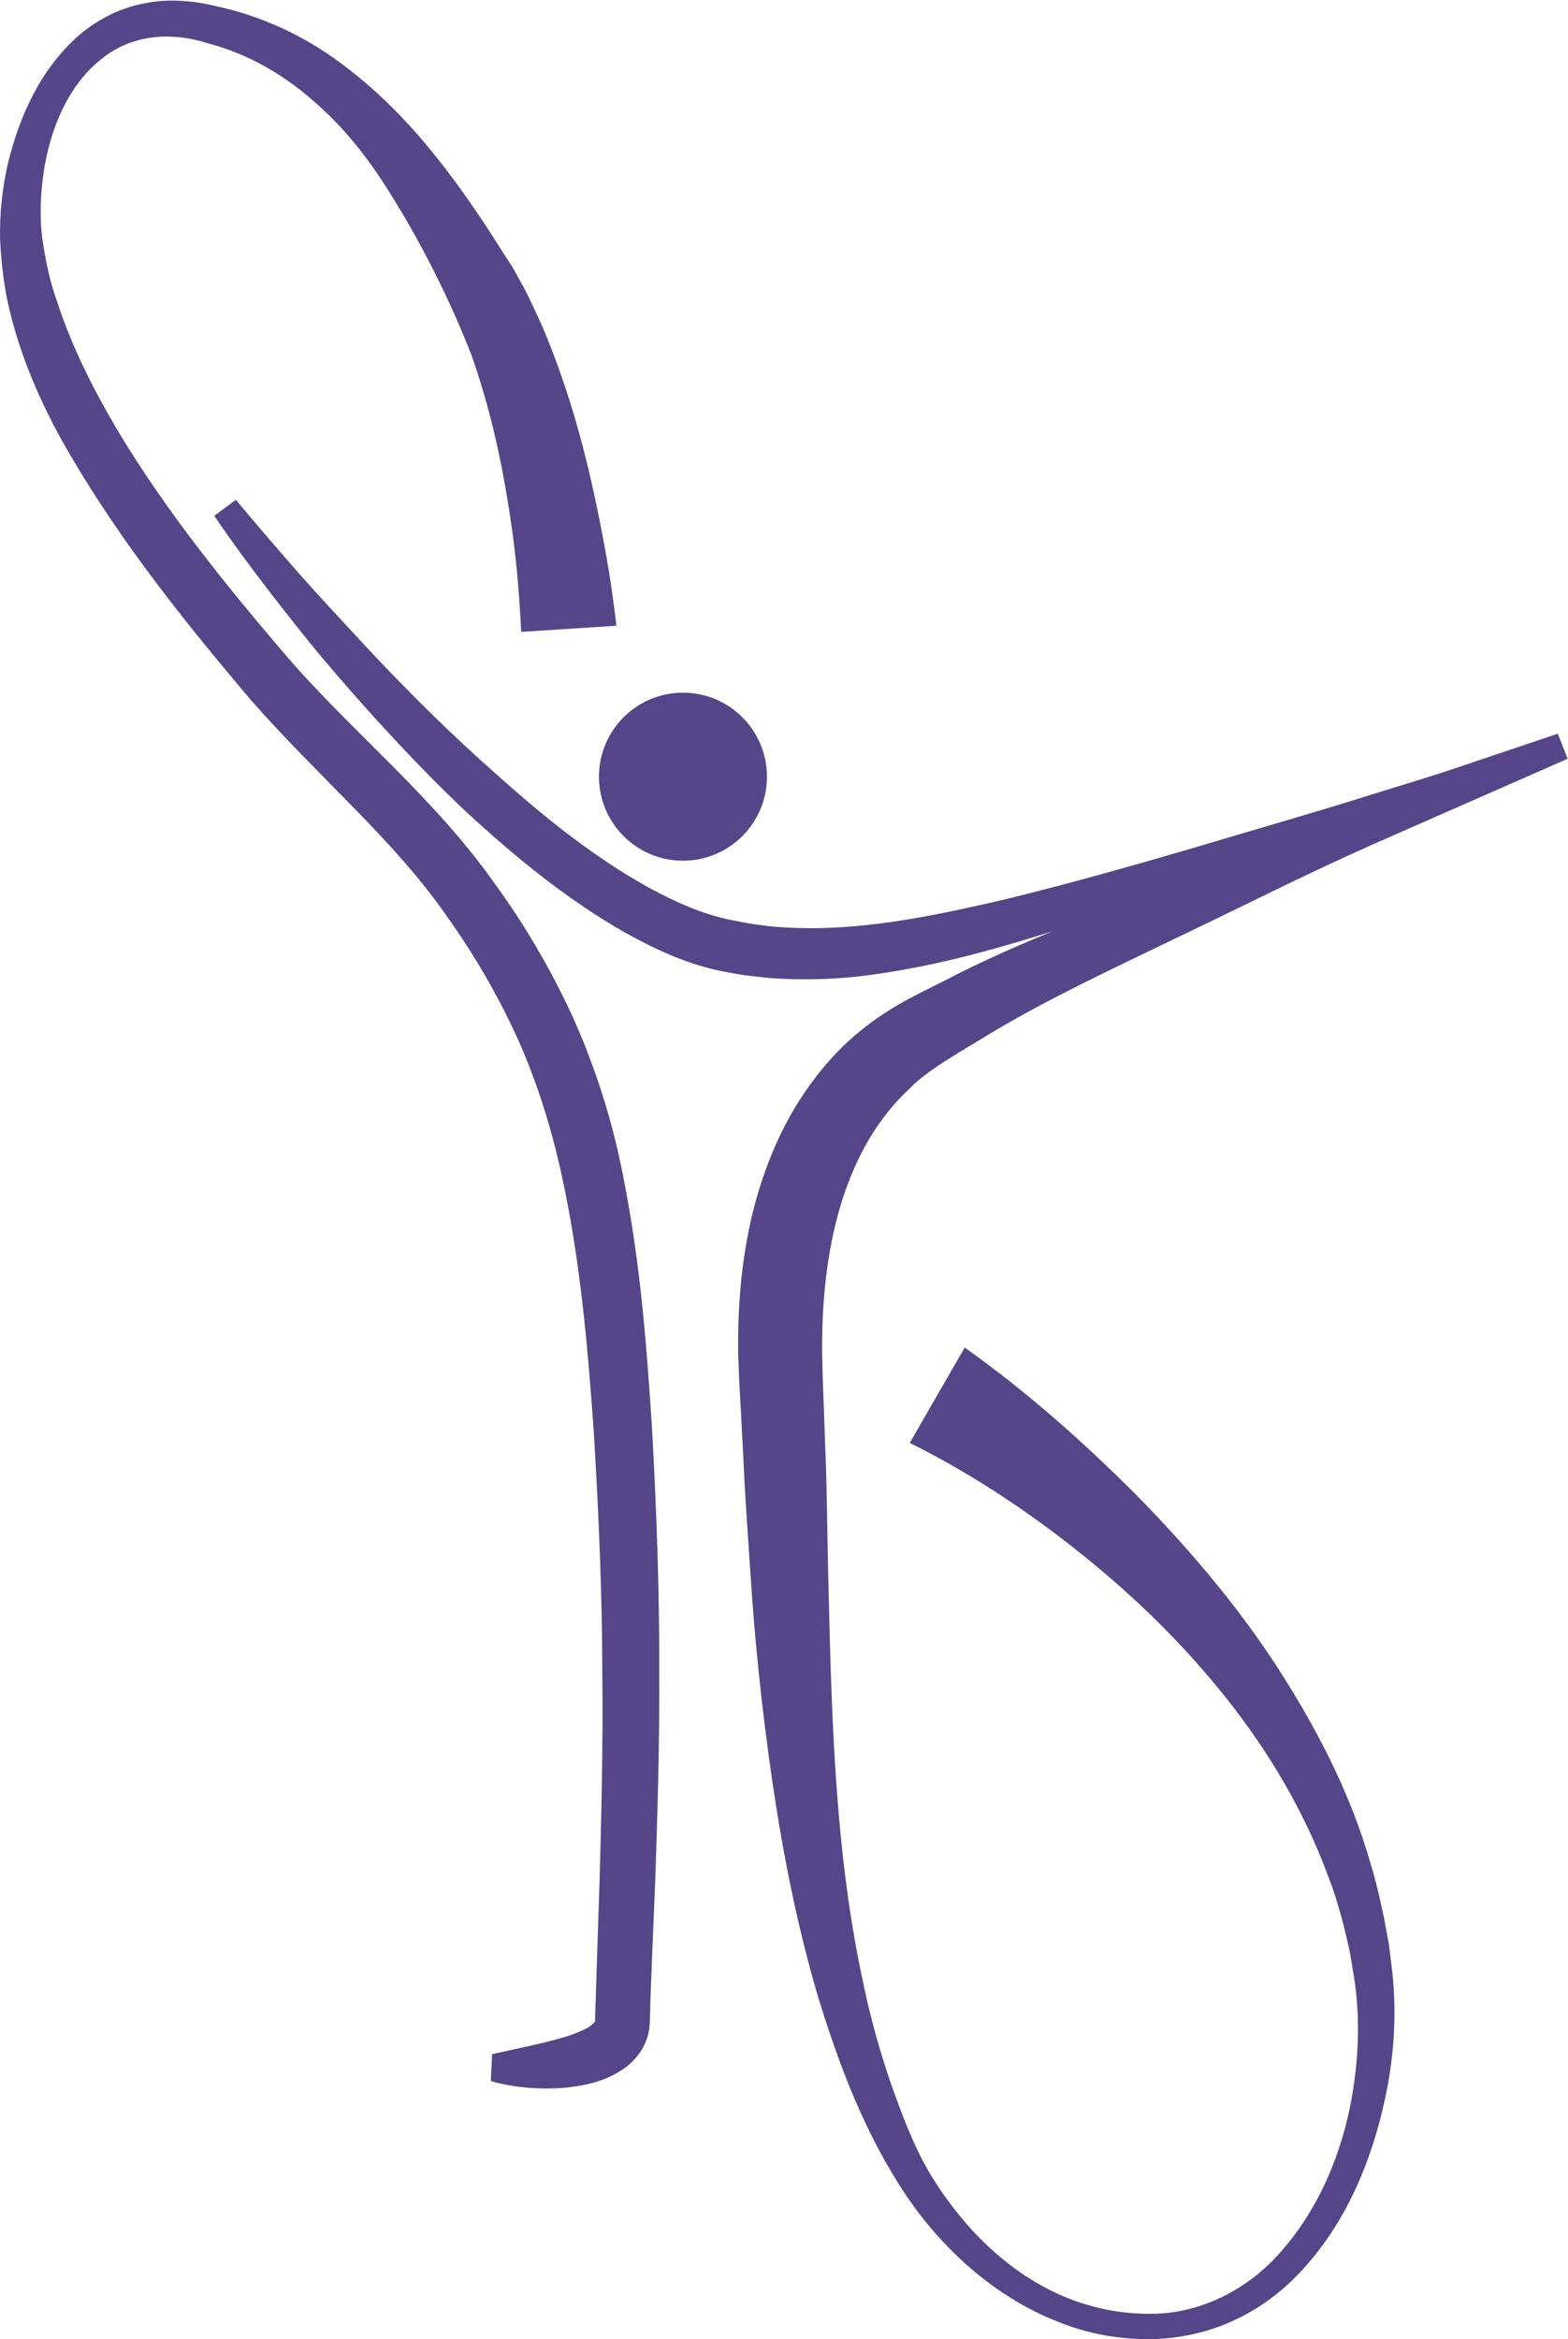
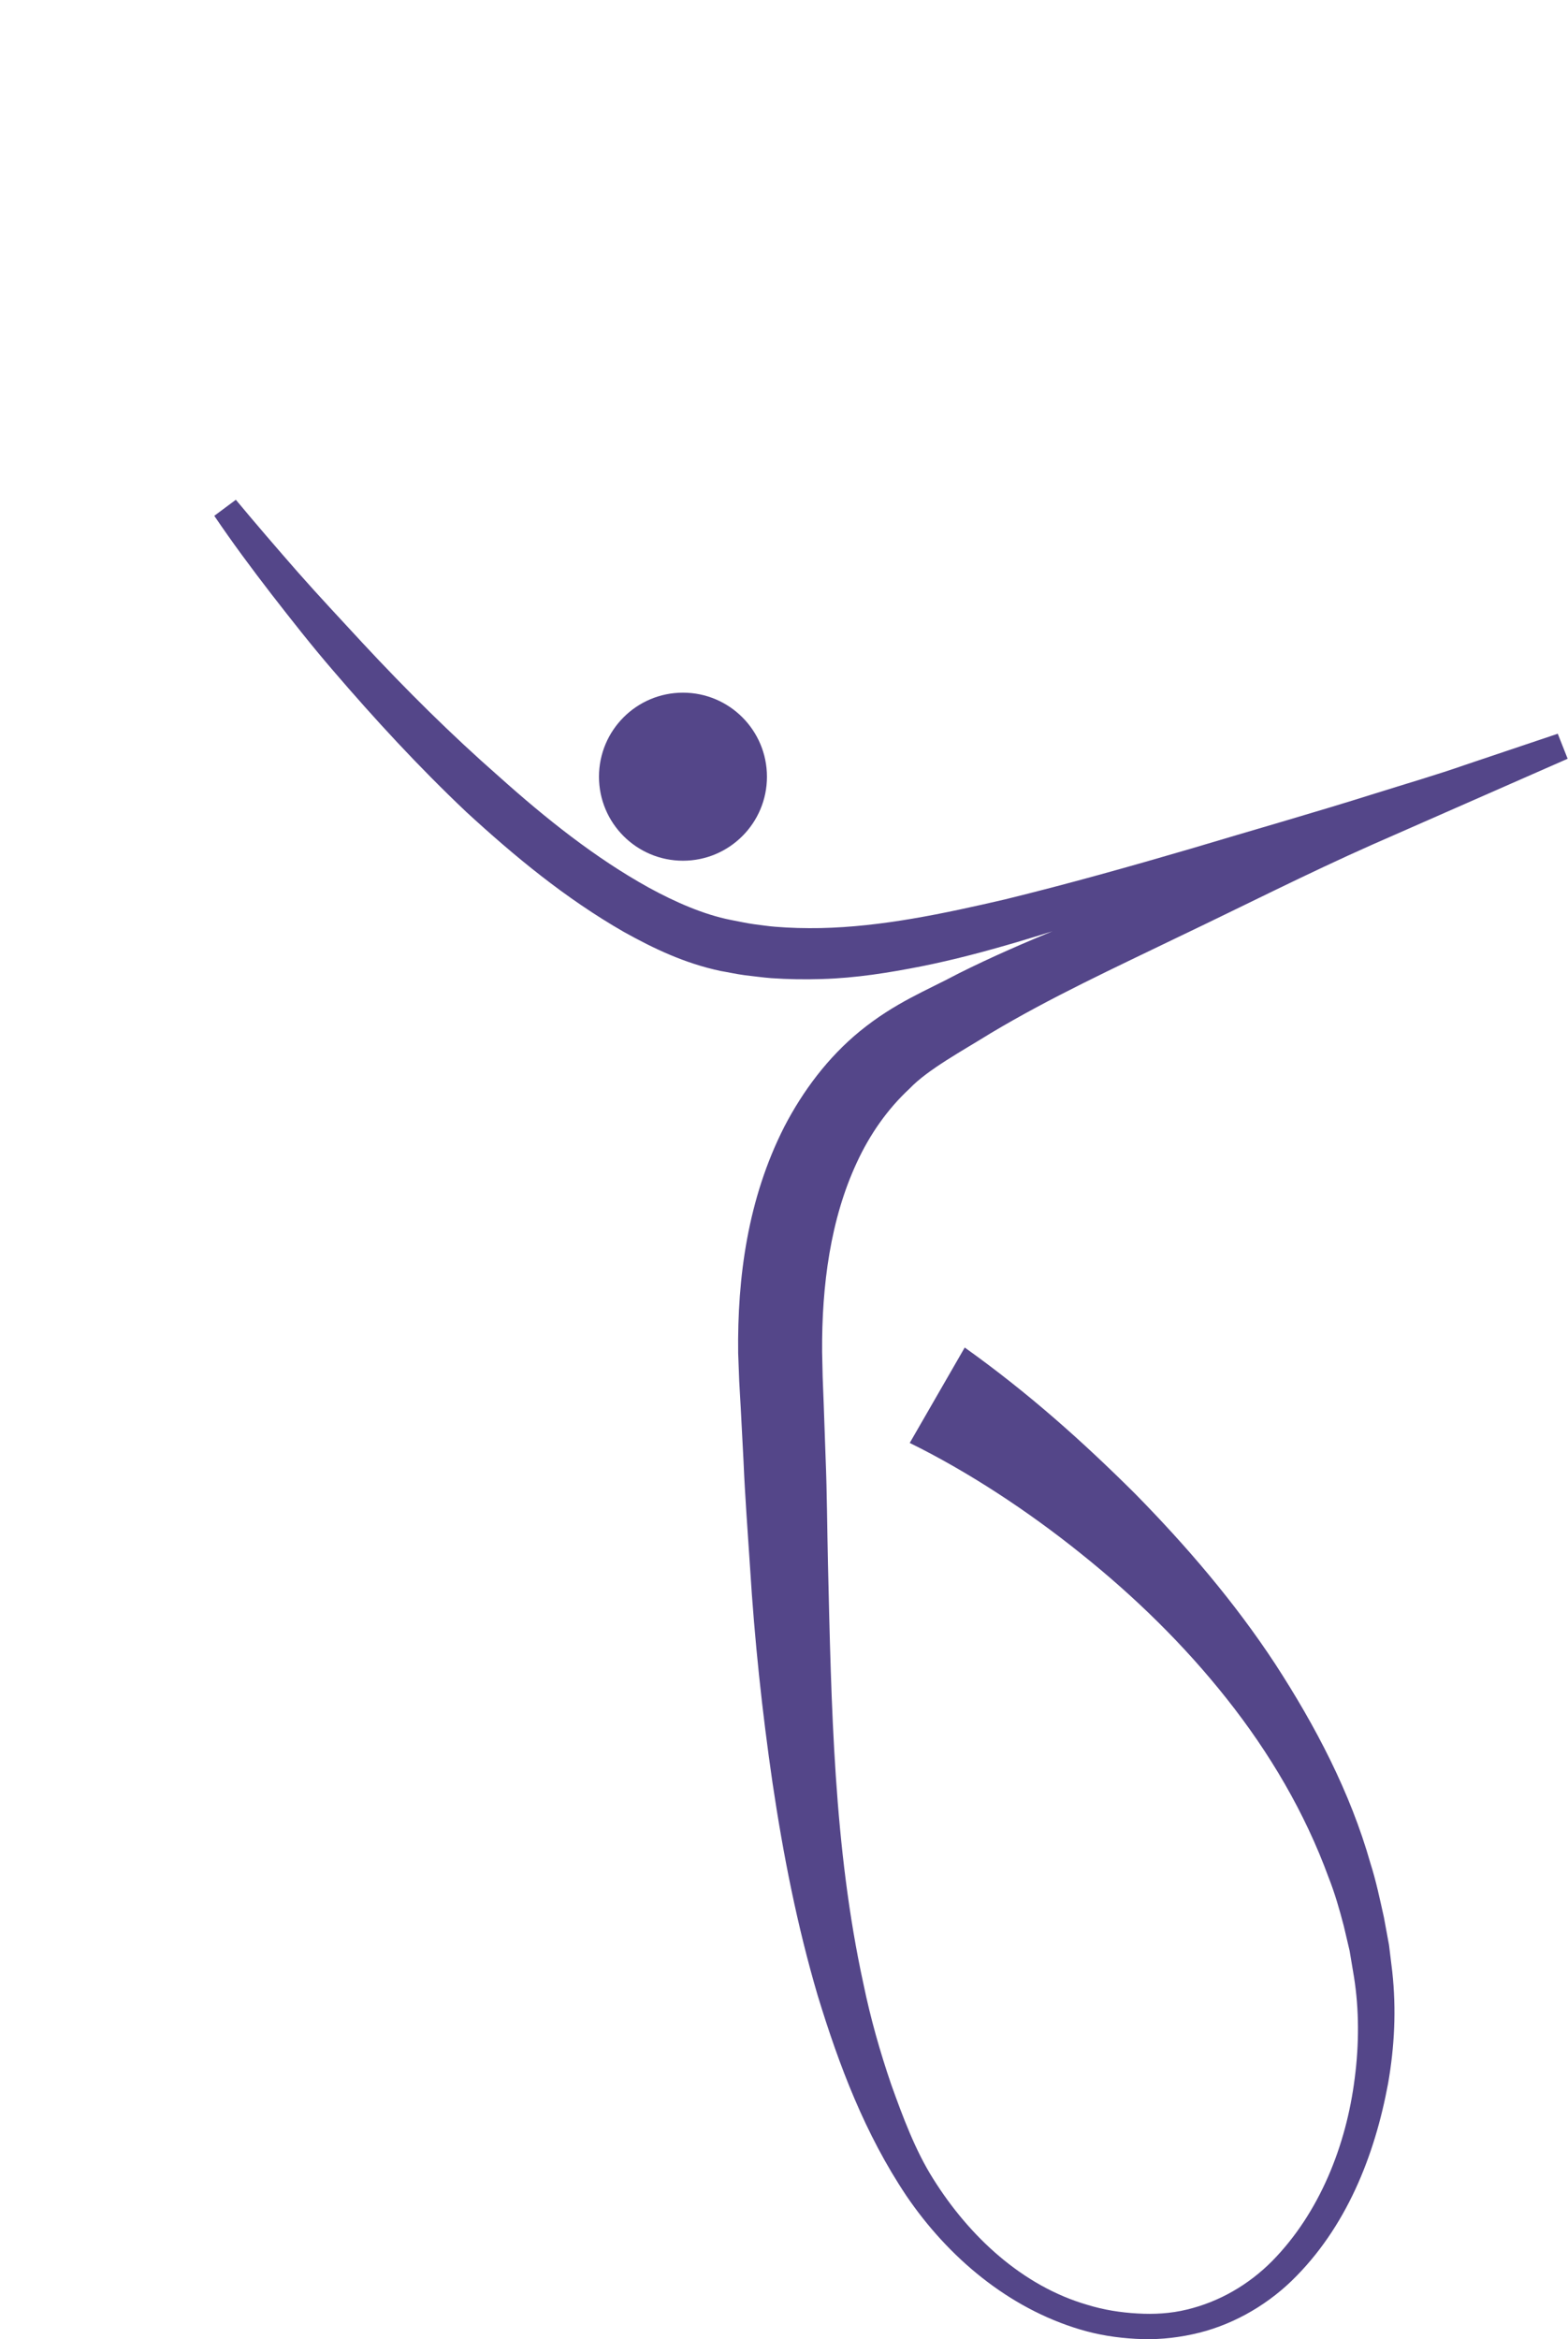
<svg xmlns="http://www.w3.org/2000/svg" viewBox="0 0 166.867 248.787" height="248.787" width="166.867" xml:space="preserve" id="svg2" version="1.1">
  <defs id="defs6" />
  <g transform="matrix(1.333,0,0,-1.333,0,248.787)" id="g10">
    <g transform="scale(0.1)" id="g12">
-       <path id="path14" style="fill:#544689;fill-opacity:1;fill-rule:nonzero;stroke:none" d="m 392.883,227.441 c 0,0 9.48,2.098 27.207,5.981 8.711,1.918 19.414,4.258 30.75,7.719 5.625,1.539 11.269,4 16.176,6.23 5.027,2.34 7.867,5.789 7.988,6.098 1.051,32.269 2.316,71.441 3.797,116.281 1.262,48.43 2.742,102.961 2.051,162.379 -0.067,59.461 -2.653,123.68 -6.789,191.543 -4.809,67.976 -10.809,139.226 -26.696,209.918 -7.957,35.211 -18.89,69.88 -33.82,103.47 -15.129,33.28 -33.992,66.32 -55.996,97.07 -42.242,61.66 -103.762,112.49 -157.805,174.36 -52.402,61.78 -102.496,124.58 -143.551,194.63 -20.477,34.83 -37.488,72.08 -47.543,111.69 -5.18,19.76 -7.574,40 -8.59,60.67 -0.434,20.23 1.773,40.56 6.137,59.93 9.312,38.43 26.141,75.79 56.633,102.62 15.219,13.08 34.141,22.61 53.977,25.94 19.617,3.8 40.171,1.42 57.355,-2.9 35.469,-7.74 68.981,-23.72 96.496,-44.05 27.793,-20.35 51.278,-43.92 71.25,-68.04 20.02,-24.12 36.86,-48.64 52.02,-72.05 3.73,-5.89 7.418,-11.69 11.09,-17.43 1.988,-3.18 3.343,-4.72 5.843,-9.31 l 4.672,-8.51 c 6.153,-10.62 12.184,-24.34 17.656,-36.28 20.051,-47.62 31.418,-90.31 39.438,-125.6 7.836,-35.32 12.707,-63.23 15.547,-82.48 1.328,-9.68 2.344,-17.11 3.008,-22.14 0.597,-5.34 0.906,-8.08 0.906,-8.08 l -76.059,-4.88 c 0,0 -0.093,2.19 -0.25,6.51 -0.273,4.57 -0.691,11.38 -1.265,20.33 -1.356,17.89 -3.621,44.35 -9.188,77.51 -5.394,33.16 -13.711,73.25 -28.875,116.32 -15.762,40.68 -40.14,91.2 -71.062,138.73 -15.657,23.87 -34.391,46.85 -57.481,66.19 -22.965,19.72 -49.781,35.39 -81.039,43.77 -30.262,9.81 -62.633,7.56 -87.277,-13.44 -24.922,-20.18 -39.387,-54.04 -44.605,-88.34 -2.586,-17.34 -3.438,-34.89 -1.387,-52.56 2.438,-17.06 5.91,-34.86 12.078,-51.82 11.273,-34.49 27.887,-68.08 47.238,-100.83 38.852,-65.33 89.051,-127.45 140.172,-186.73 50.988,-57.96 114.637,-109.25 162.348,-177.14 23.878,-32.82 44.156,-67.61 61.121,-104.2 16.609,-36.64 29.148,-74.61 37.55,-112.332 16.493,-75.43 22.024,-148.899 26.438,-217.497 3.824,-68.972 6.031,-134.23 5.754,-194.382 0.32,-60.207 -1.516,-115.297 -3.102,-164.098 -1.004,-24.18 -1.961,-46.883 -2.808,-67.852 -0.414,-10.429 -0.75,-20.418 -1.145,-29.98 -0.086,-4.82 -0.215,-9.5 -0.336,-14.129 l -0.148,-3.949 c -0.207,-2.102 -0.266,-4.262 -0.699,-6.36 -0.833,-4.312 -2.25,-8.39 -4.145,-12.203 -8.238,-15.179 -20.25,-21.109 -29.152,-25.238 -9.282,-4.07 -17.786,-5.551 -25.336,-6.84 -15.192,-2.23 -27.532,-1.789 -37.492,-1.058 -19.805,1.73 -30.09,5.429 -30.09,5.429 l 1.035,21.41" />
      <path id="path16" style="fill:#544689;fill-opacity:1;fill-rule:nonzero;stroke:none" d="m 188.289,1467.62 c 16.191,-19.49 32.941,-38.86 49.707,-58.02 16.84,-19.1 34.328,-37.66 51.555,-56.35 34.637,-37.23 70.715,-73.07 108.652,-106.32 37.488,-33.59 77.031,-65.12 119.707,-88.74 21.129,-11.57 43.828,-21.47 65.156,-25.73 6.215,-1.14 12.848,-2.68 18.664,-3.45 5.719,-0.69 11.243,-1.61 17.18,-2.07 11.934,-0.99 24.012,-1.26 36.129,-1.05 48.672,0.99 98.059,11.45 147.344,22.89 49.226,12.06 98.738,25.94 147.754,40.28 49.16,14.74 98.513,28.72 147.433,44.14 24.46,7.71 49.17,14.84 73.29,23.29 l 72.79,24.46 7.89,-19.96 -156.19,-68.63 c -51.88,-23.01 -102.655,-48.82 -153.971,-73.28 -51.945,-25.11 -102.602,-48.49 -150.219,-76.93 -23.047,-14.31 -50.613,-29.21 -65.015,-44.357 -17.649,-16.375 -31.77,-36.574 -42.114,-59.016 C 663.098,893.863 655.957,840.93 656.34,787.699 l 0.445,-20.121 0.82,-21.328 1.504,-42.762 c 1.172,-28.558 1.243,-56.937 1.907,-85.25 2.714,-112.886 4.511,-225.718 28.3,-334.726 5.606,-27.262 13.196,-54.032 22.168,-80.25 9.231,-25.793 19.278,-52.75 33.465,-75.203 28.664,-45.84 71.137,-85.618 123.293,-100.68 12.805,-3.949 26.211,-6.098 39.817,-6.848 12.859,-0.801 26.648,-0.062 39.39,3.09 25.781,6.098 49.414,19.801 68.191,38.738 37.64,38.25 59.14,91.911 65.89,145.77 3.55,26.949 3.58,54.793 -0.55,80.75 l -3.52,21.043 -4.63,19.68 c -3.36,12.949 -7.19,26.328 -12.21,38.98 -18.82,51.457 -47.01,99.258 -81.128,142.258 -34.054,43.051 -73.711,81.73 -116.648,116.031 -42.446,34.117 -90.254,65.457 -136.555,88.219 l 43.899,76.129 c 50.925,-36.34 93.699,-74.578 135.867,-116.481 41.242,-41.937 79.668,-86.777 112.065,-136.078 32.01,-49.289 59.83,-102.09 75.99,-159.031 4.5,-14.07 7.47,-28.438 10.73,-43 l 4.08,-22.149 2.59,-21.152 c 3.33,-30.406 1.79,-60.027 -3.33,-89.269 C 1097.51,146.379 1074.8,88.82 1031.06,46.441 1009.36,25.59 981.621,10.172 951.855,3.879 936.934,0.672 922.004,-0.621 906.555,0.301 891.809,1.102 876.902,3.379 862.473,7.699 804.695,24.922 756.926,65.5 723.73,114.238 c -33.281,49.66 -53.867,104.192 -70.886,159.844 -16.461,55.828 -27.645,112.816 -36.11,169.887 -8.343,57.191 -14.371,114.429 -17.906,171.492 -1.863,28.437 -4.055,56.937 -5.242,85.258 l -2.219,42.371 -1.207,21.23 -0.844,22.508 c -0.726,60.031 7.555,123.078 36.883,180.649 14.797,28.464 34.746,55.213 60.219,76.063 28.25,23.01 52.957,32.32 79.051,46.23 52.273,26.13 106.816,46.39 159.187,66.6 l 159.254,61.72 c 54.37,19.74 106.01,41.48 158.81,62.49 l 7.84,-19.96 -146.26,-48.39 c -48.8,-15.92 -97.1,-33.25 -145.628,-49.82 -48.817,-16.5 -97.317,-33.06 -147.129,-47.84 -24.922,-7.31 -50.148,-14.06 -75.996,-19.21 -25.82,-5.09 -52.234,-9.35 -79.27,-10.12 -13.496,-0.43 -27.097,-0.25 -40.714,0.71 -6.848,0.52 -14.02,1.57 -21.036,2.34 -6.91,0.93 -12.754,2.29 -19.234,3.37 -28.992,6.16 -53.496,17.98 -77.152,31.12 -46.825,26.83 -87.434,60.45 -125.844,95.74 -37.867,35.84 -73.086,74 -106.762,113.29 -16.898,19.59 -32.844,39.94 -48.699,60.33 -15.789,20.45 -31.168,41.12 -45.758,62.68 l 17.211,12.8" />
      <path id="path18" style="fill:#544689;fill-opacity:1;fill-rule:nonzero;stroke:none" d="m 612.297,1246.65 c 0,-37.01 -30.031,-67.02 -67.059,-67.02 -37.015,0 -67.039,30.01 -67.039,67.02 0,37.04 30.024,67.06 67.039,67.06 37.028,0 67.059,-30.02 67.059,-67.06" />
    </g>
  </g>
</svg>